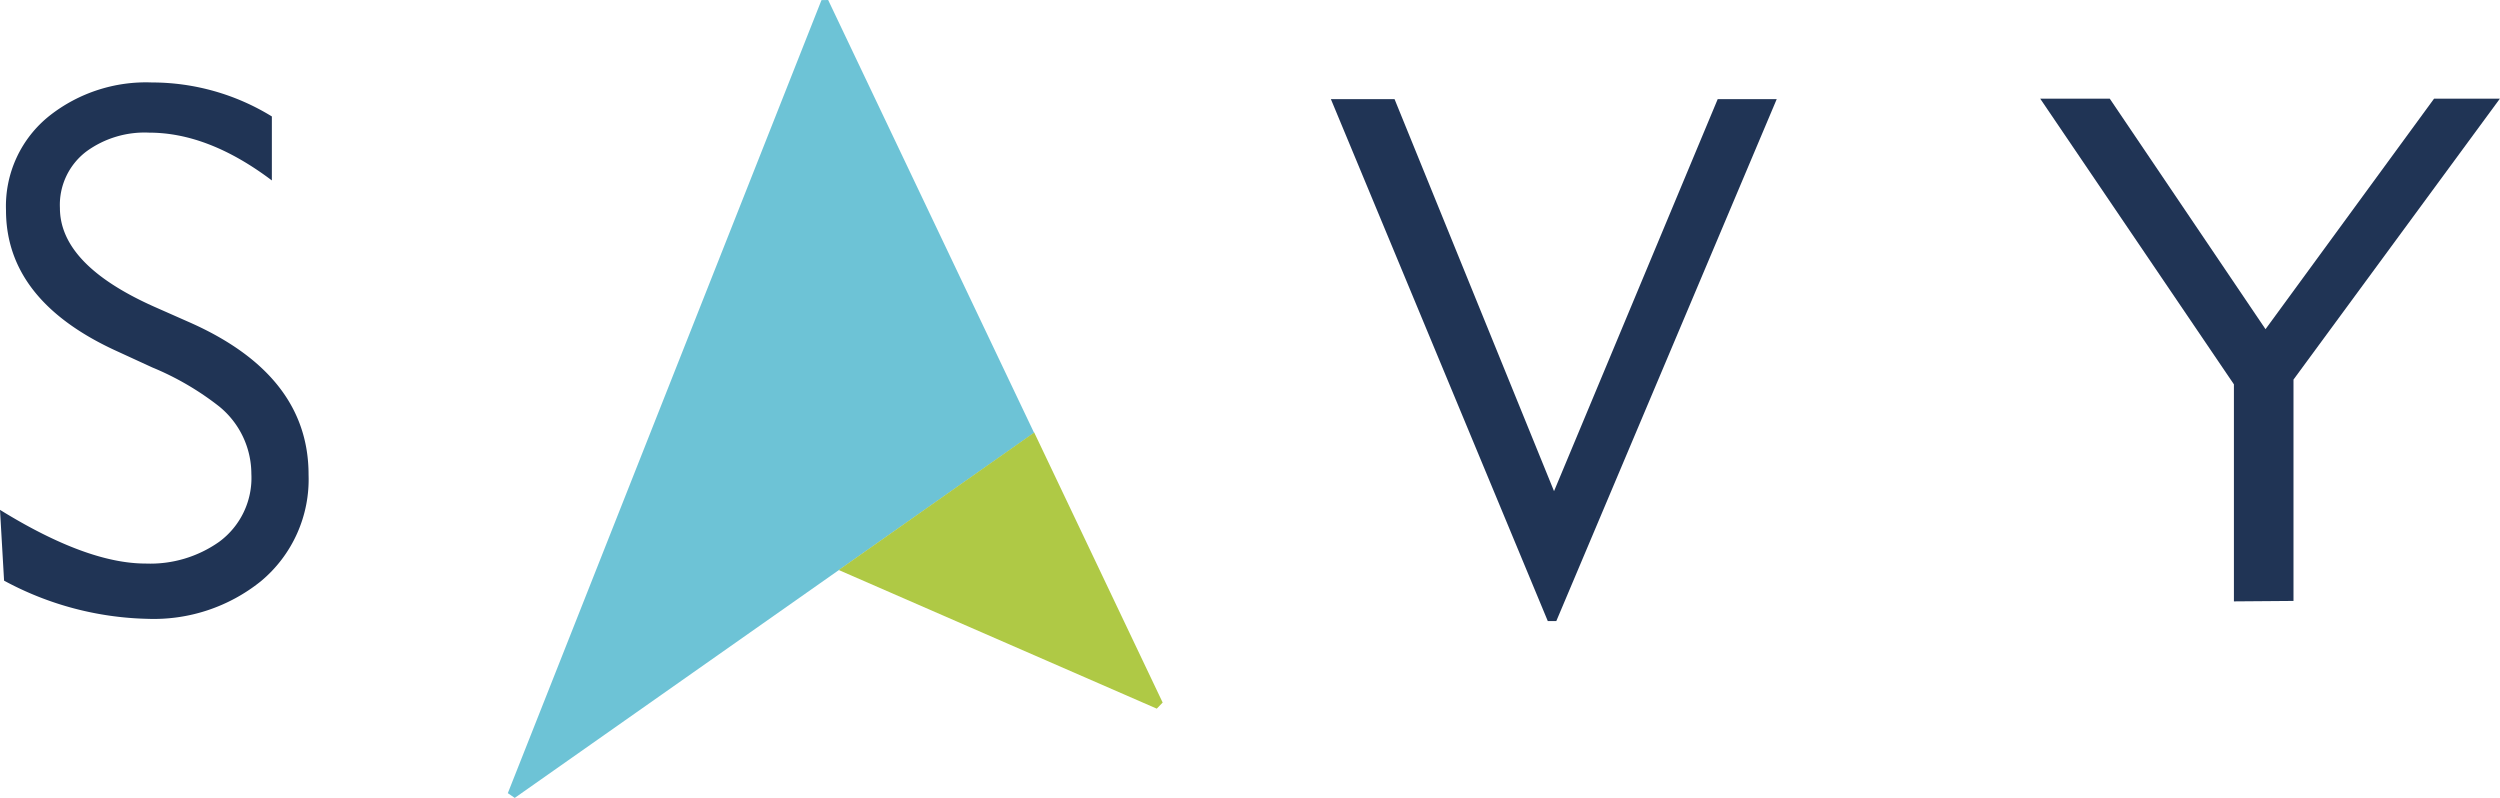
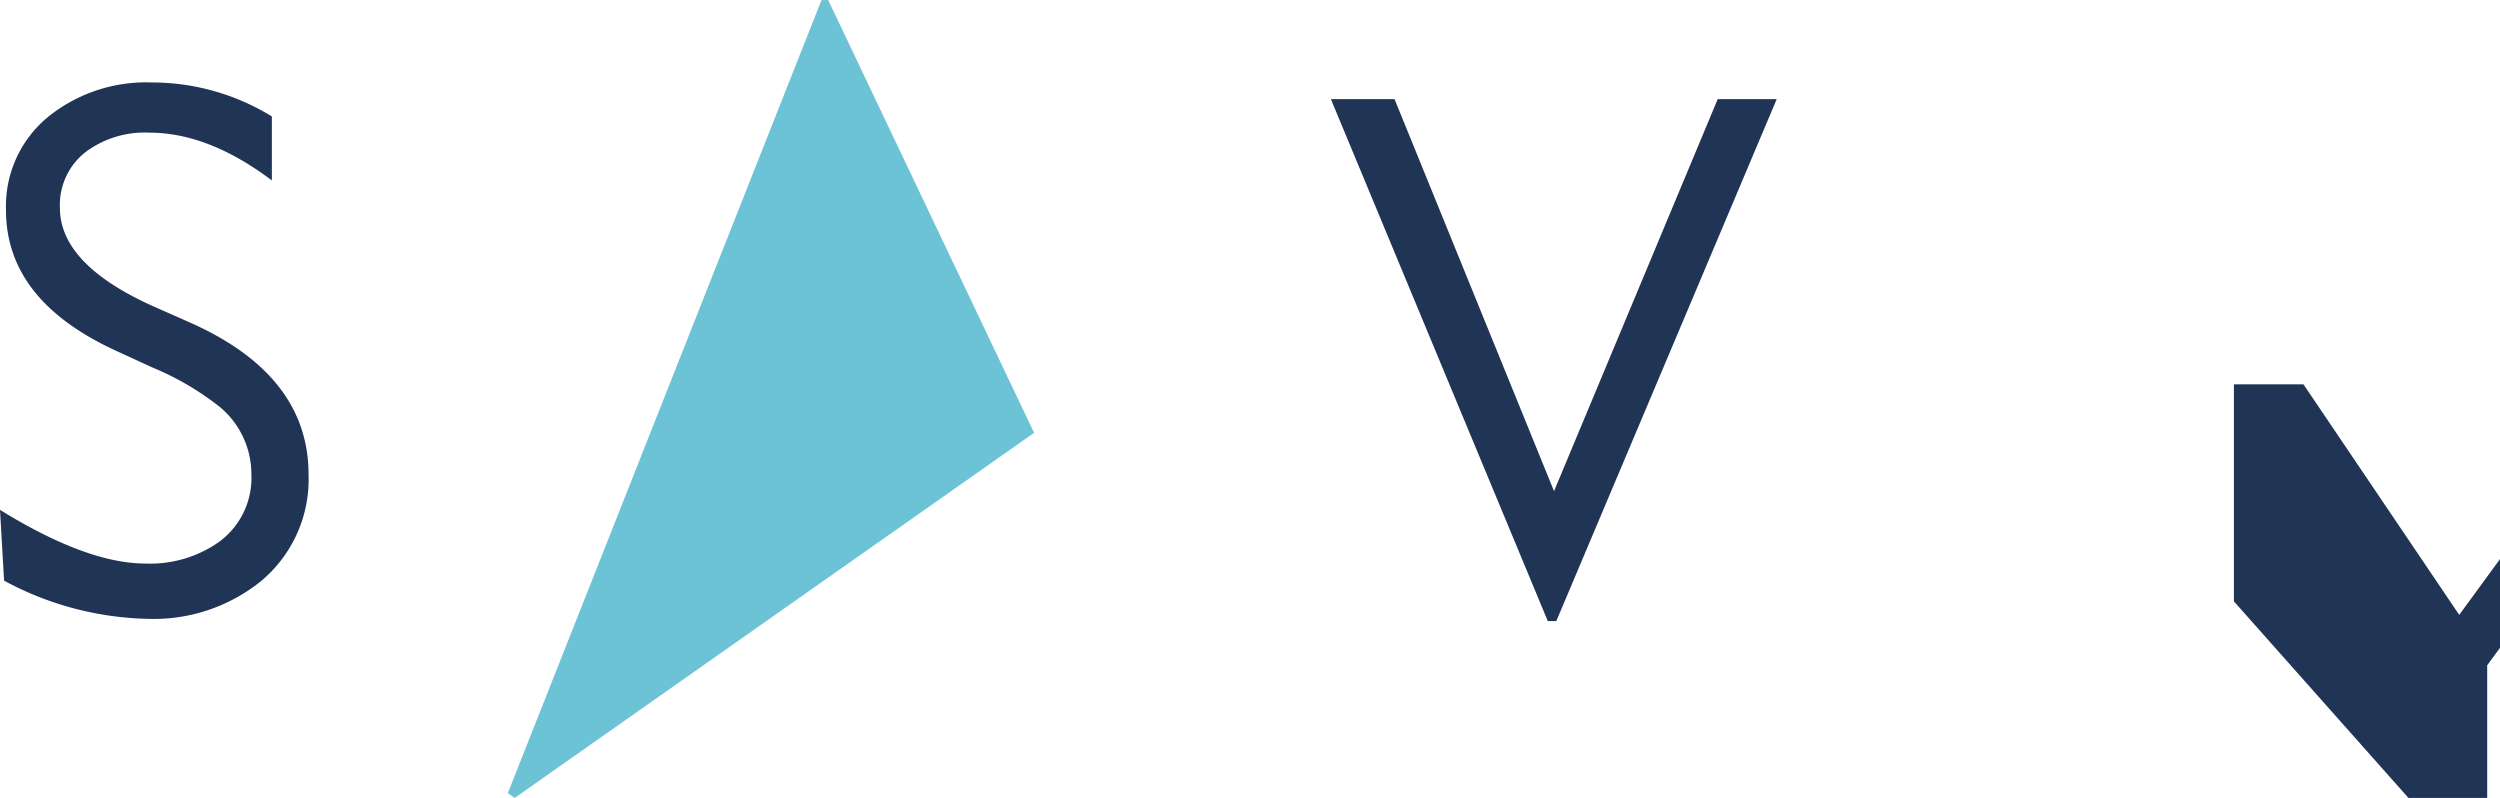
<svg xmlns="http://www.w3.org/2000/svg" id="Layer_1" data-name="Layer 1" viewBox="0 0 220.7 70.44">
  <defs>
    <style>.cls-1{fill:#203455;}.cls-2{fill:#6dc3d6;}.cls-3{fill:#afc945;}</style>
  </defs>
  <path class="cls-1" d="M100.36,110.08c5.13,3.17,9.41,4.74,12.85,4.74a10.54,10.54,0,0,0,6.5-1.92,7,7,0,0,0,2.84-6,7.69,7.69,0,0,0-2.83-5.94,25,25,0,0,0-5.91-3.45l-3-1.38q-9.92-4.47-9.92-12.5a10.19,10.19,0,0,1,3.89-8.38,13.77,13.77,0,0,1,9-2.9,20.21,20.21,0,0,1,10.58,3V81q-5.59-4.22-10.83-4.22A8.72,8.72,0,0,0,108,78.43a5.91,5.91,0,0,0-2.35,5q0,5,8.31,8.71l3.12,1.38q10.52,4.65,10.52,13.45a11.69,11.69,0,0,1-4.22,9.42,15.08,15.08,0,0,1-10,3.31,27.86,27.86,0,0,1-12.66-3.37Z" transform="translate(-100.36 -65.07)" />
  <path class="cls-1" d="M237.75,119.9H237L217.85,73.82h5.62l14.08,34.61L252,73.82h5.21Z" transform="translate(-100.36 -65.07)" />
-   <path class="cls-1" d="M297.57,118.16V99l-17.1-25.22h6.14l13.75,20.35,14.88-20.35h5.81l-18.22,24.8v19.54Z" transform="translate(-100.36 -65.07)" />
+   <path class="cls-1" d="M297.57,118.16V99h6.14l13.75,20.35,14.88-20.35h5.81l-18.22,24.8v19.54Z" transform="translate(-100.36 -65.07)" />
  <polygon class="cls-2" points="45.44 70.44 91.29 38.21 73.11 0 72.52 0.01 44.83 70.02 45.44 70.44" />
-   <polygon class="cls-3" points="74.04 50.32 102.12 62.56 102.64 62.02 91.3 38.18 74.04 50.32" />
</svg>